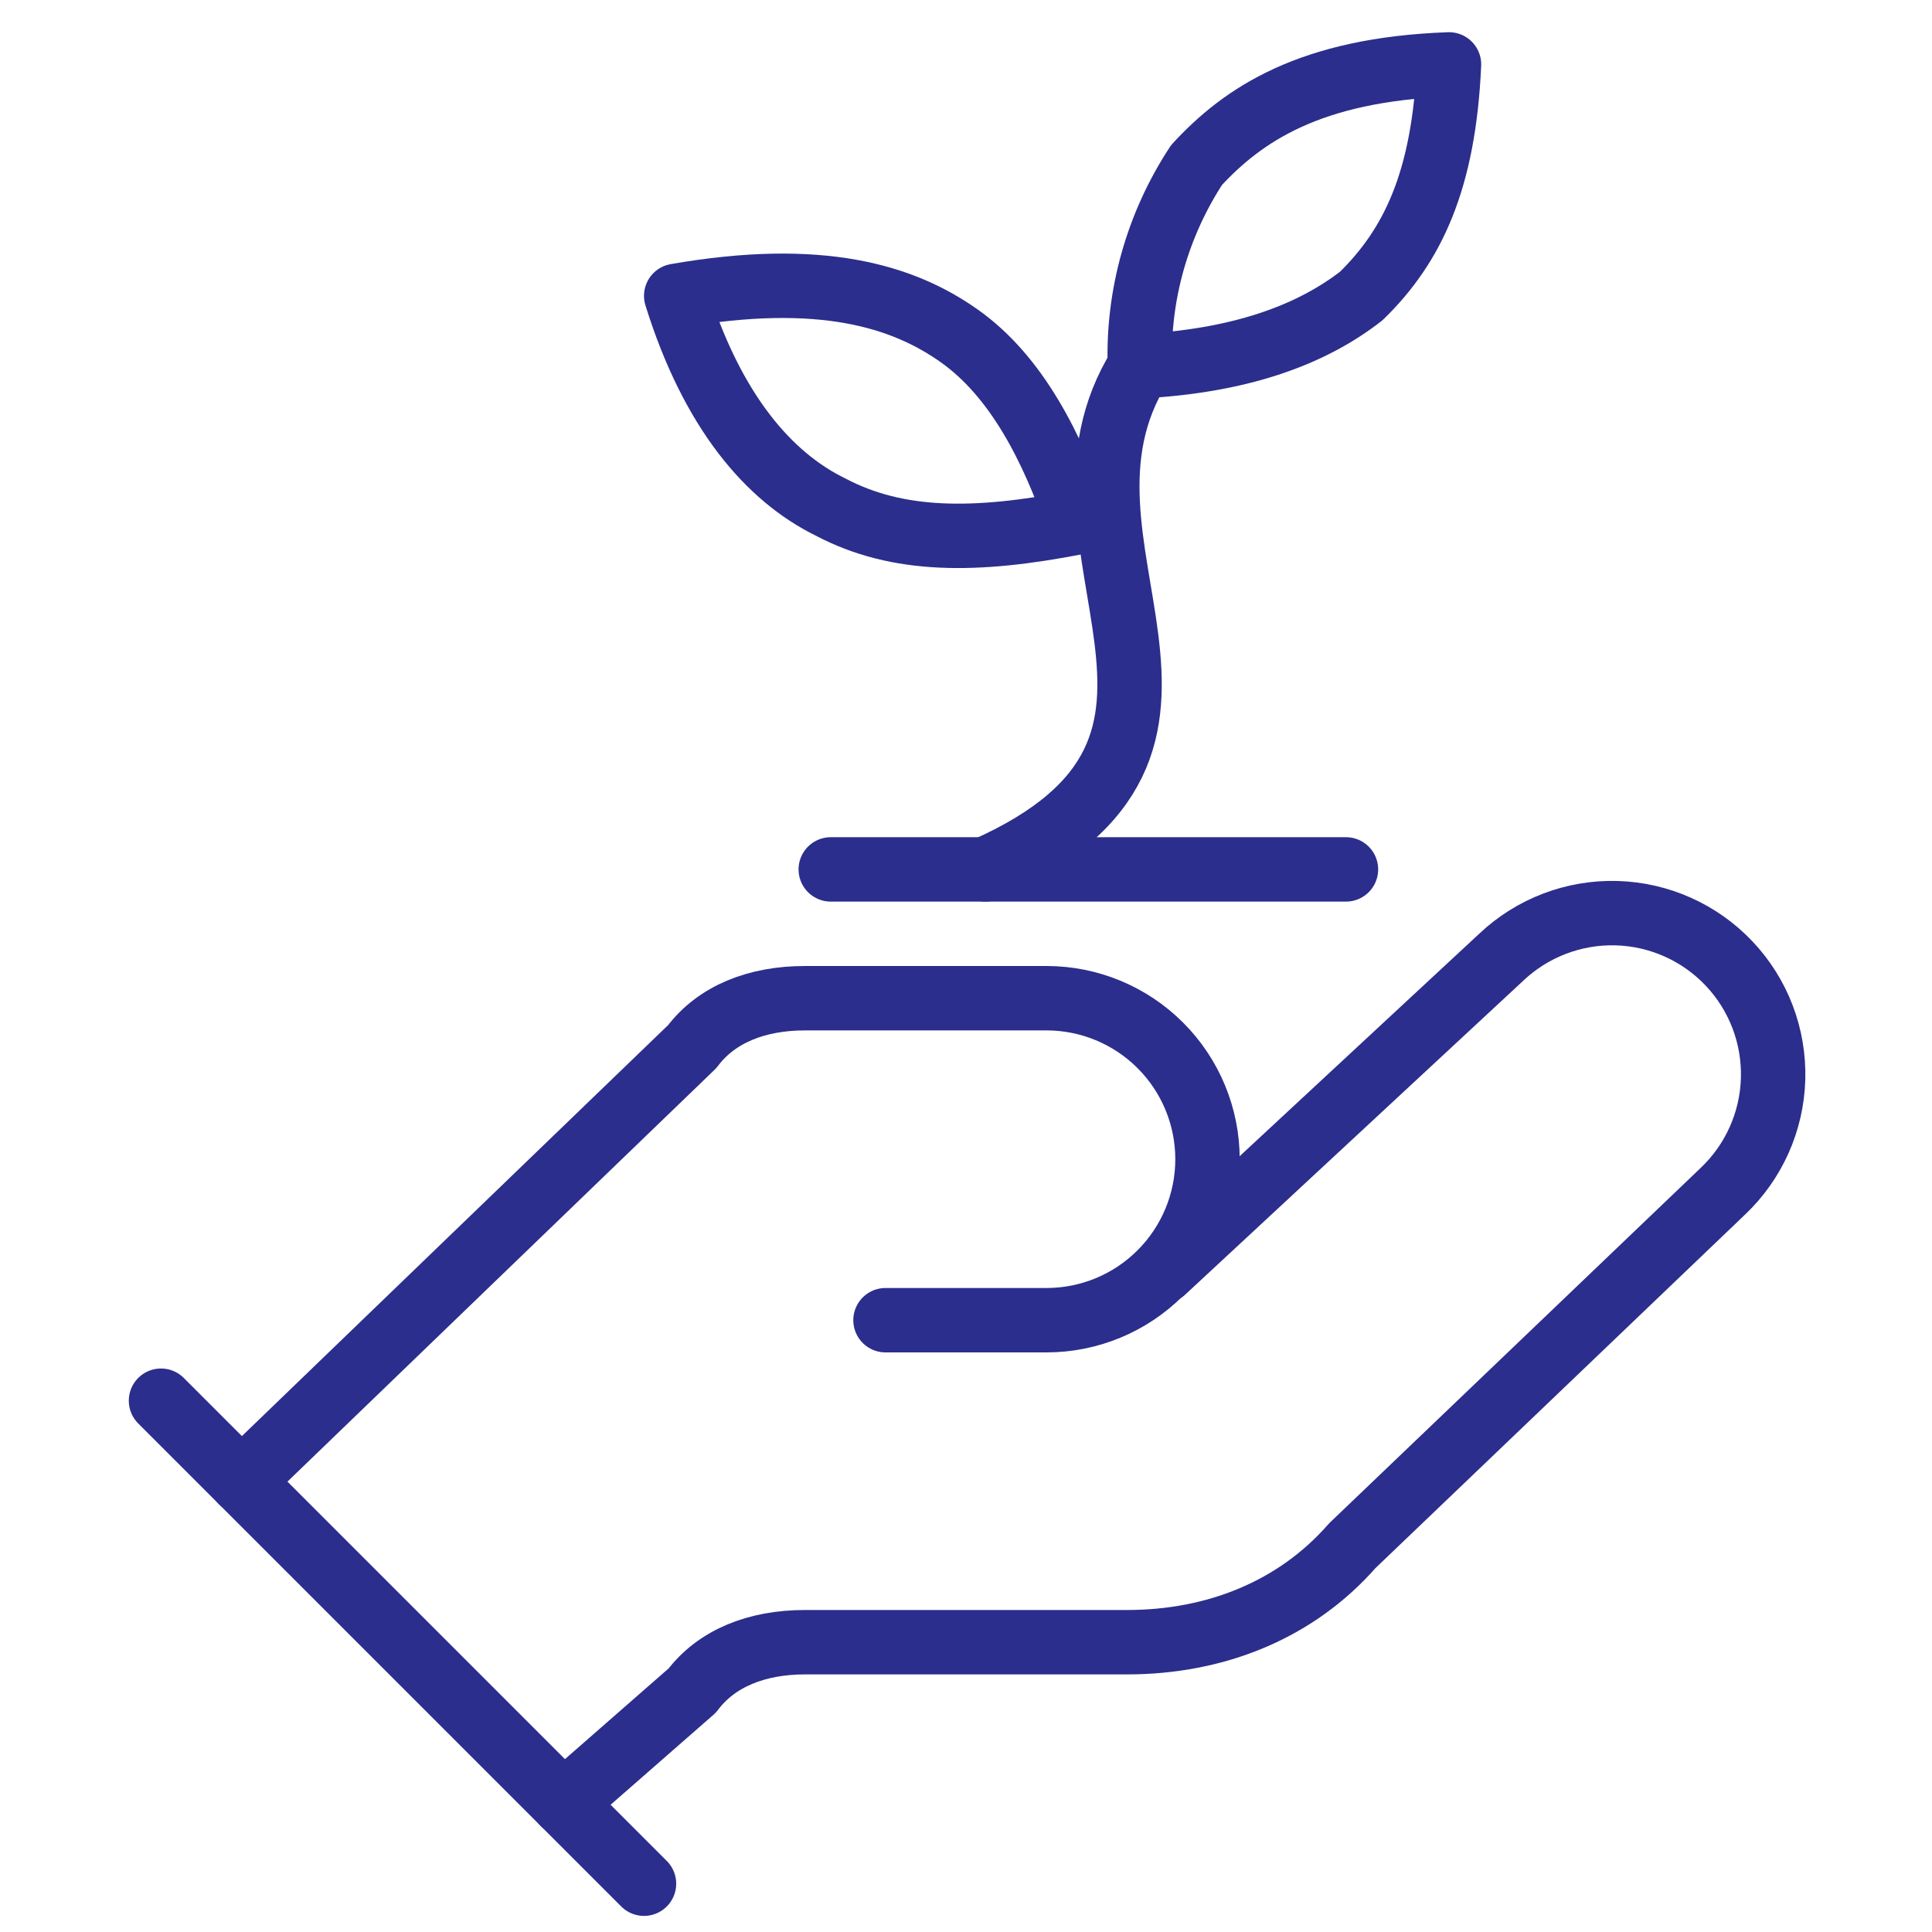
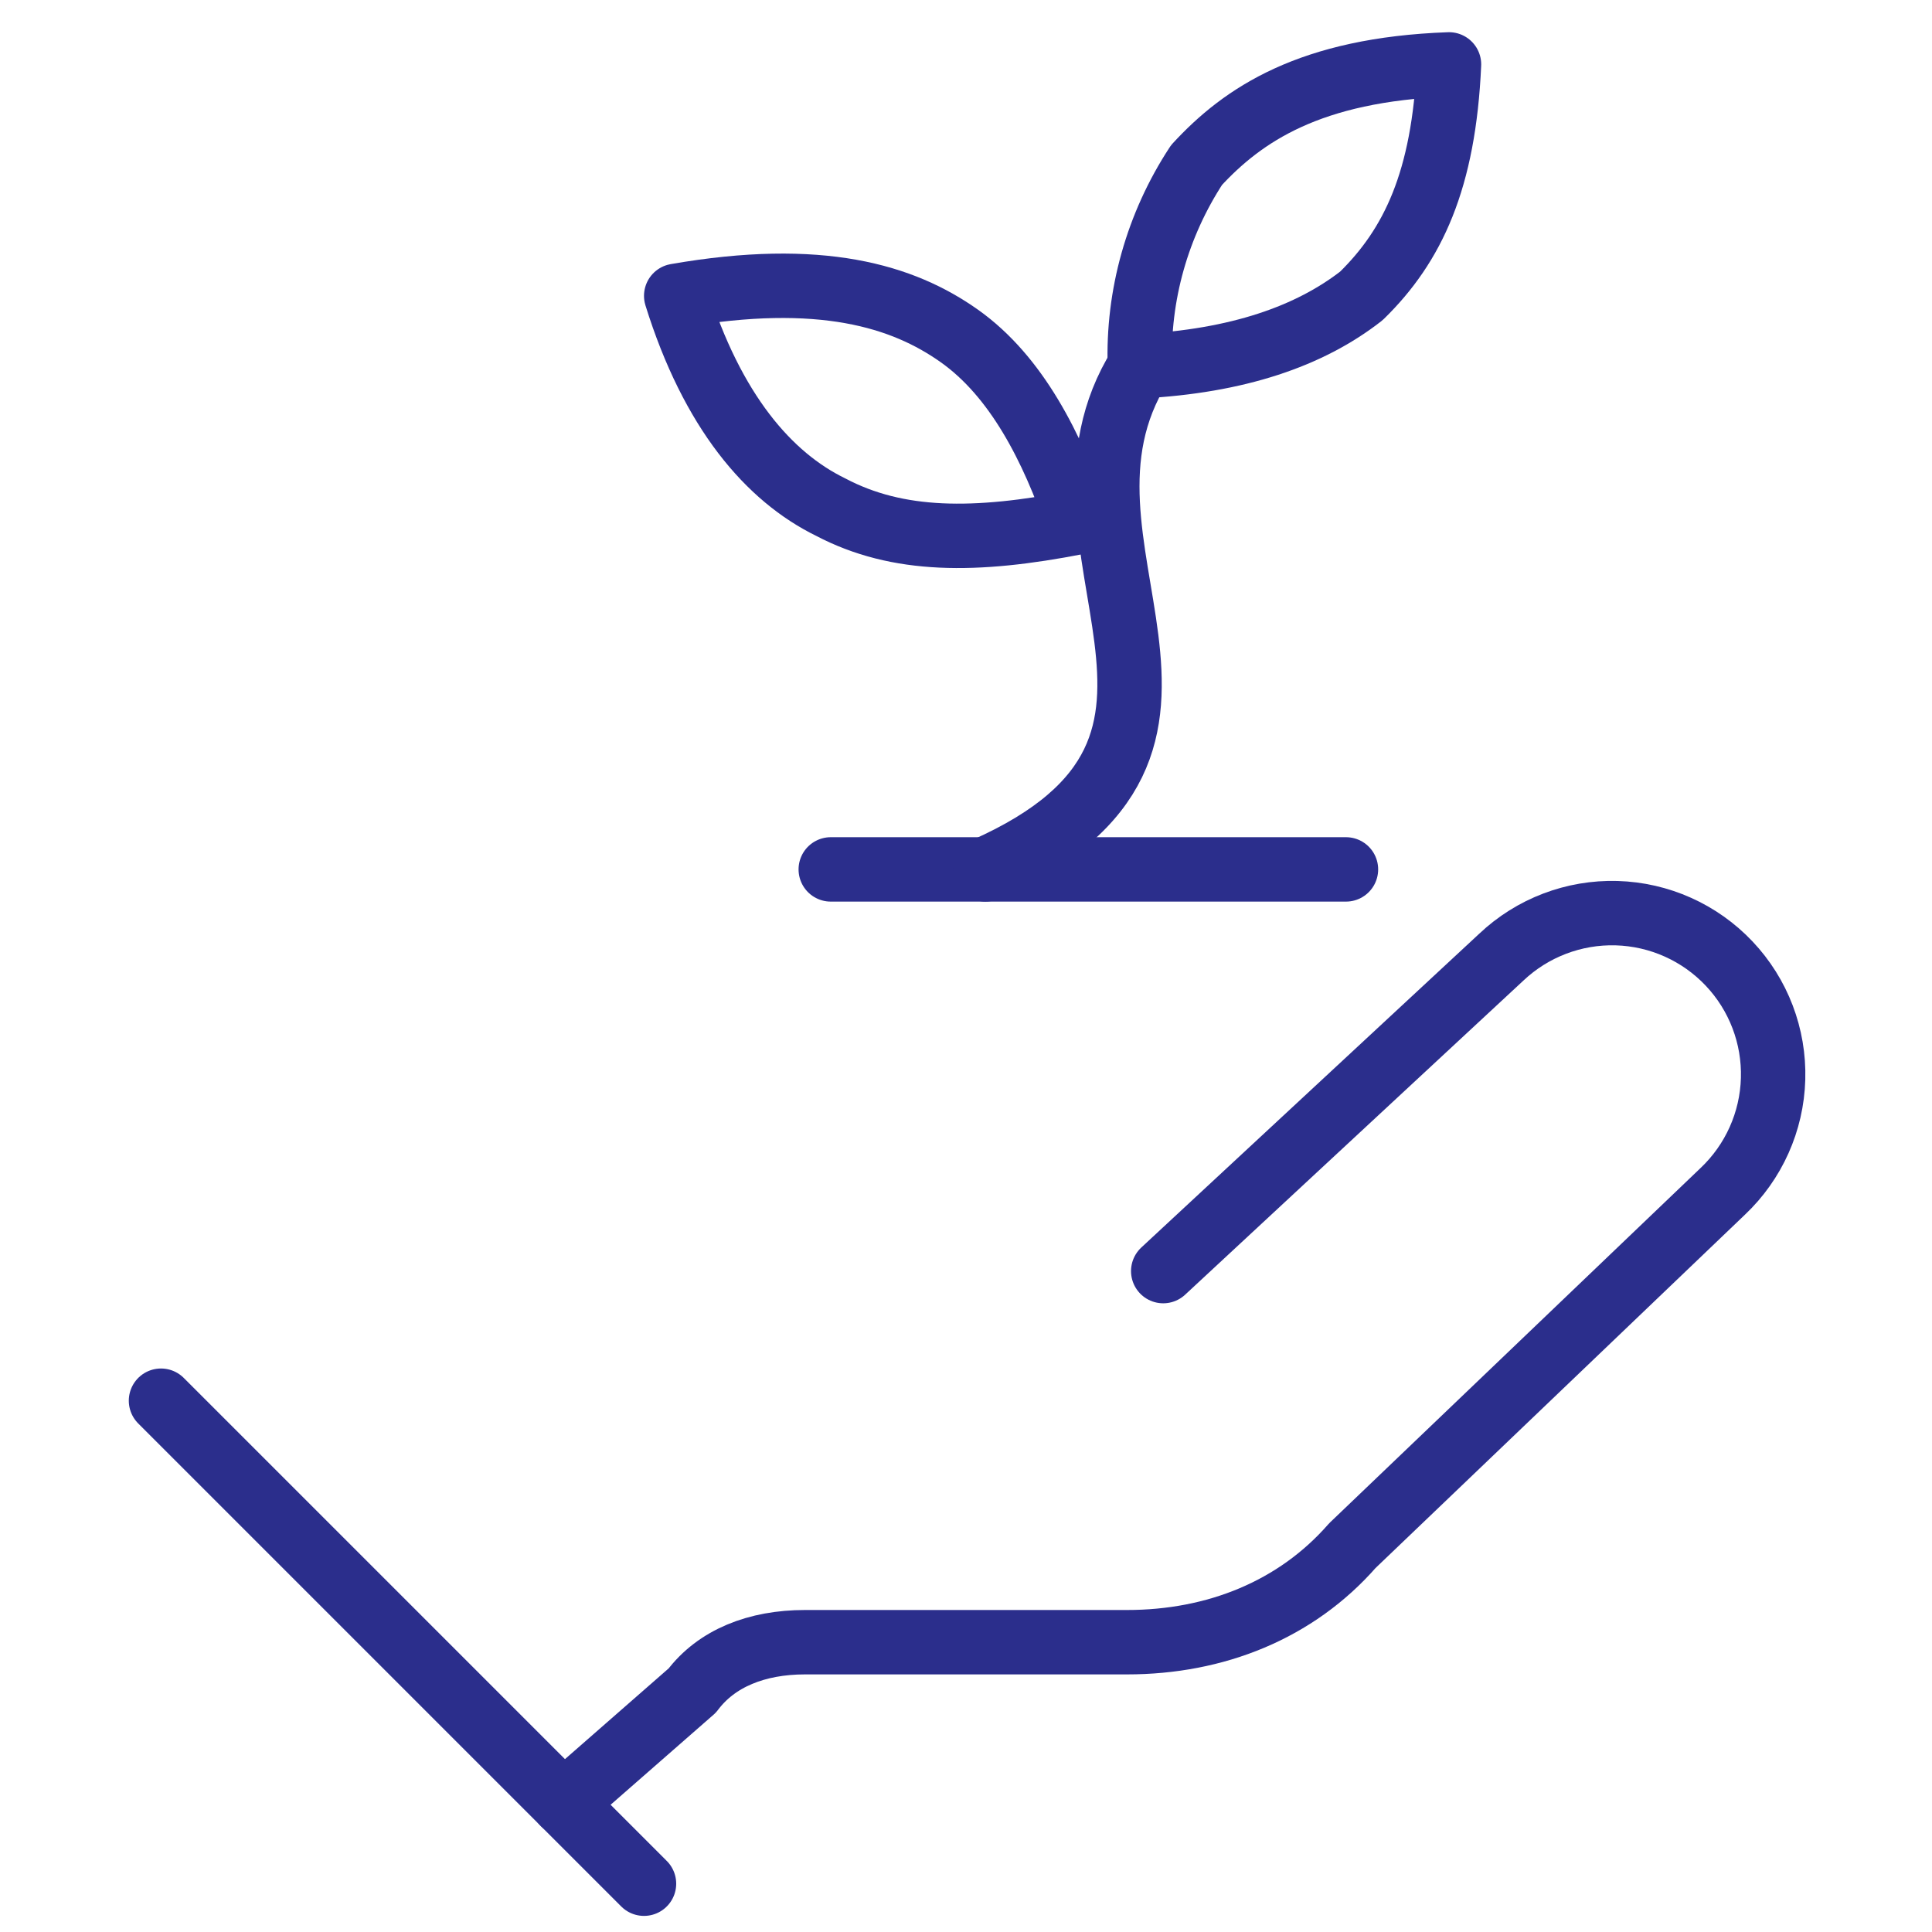
<svg xmlns="http://www.w3.org/2000/svg" width="60" height="60" viewBox="0 0 60 60" fill="none">
-   <path d="M27.5 41H32.5C33.826 41 35.098 40.473 36.035 39.535C36.973 38.598 37.5 37.326 37.5 36C37.5 34.674 36.973 33.402 36.035 32.465C35.098 31.527 33.826 31 32.5 31H25C23.5 31 22.25 31.5 21.5 32.5L7.5 46" stroke="#2B2E8C" stroke-width="2" stroke-linecap="round" stroke-linejoin="round" />
  <path d="M17.5 56L21.5 52.5C22.25 51.5 23.5 51 25 51H35C37.75 51 40.25 50 42 48L53.5 37C54.465 36.088 55.028 34.83 55.065 33.504C55.103 32.177 54.612 30.889 53.7 29.925C52.788 28.96 51.531 28.397 50.204 28.359C48.877 28.322 47.59 28.813 46.625 29.725L36.125 39.475" stroke="#2B2E8C" stroke-width="2" stroke-linecap="round" stroke-linejoin="round" />
  <path d="M5 43.5L20 58.5" stroke="#2B2E8C" stroke-width="2" stroke-linecap="round" stroke-linejoin="round" />
  <path d="M25.8 27H41.8" stroke="#2B2E8C" stroke-width="2" stroke-linecap="round" stroke-linejoin="round" />
  <path d="M30.6 27C39.4 23.094 31.88 17 35.4 11.375" stroke="#2B2E8C" stroke-width="2" stroke-linecap="round" stroke-linejoin="round" />
  <path d="M29.8 10.438C31.56 11.688 32.68 13.875 33.48 16.219C30.28 16.844 27.88 16.844 25.8 15.75C23.88 14.813 22.12 12.781 21 9.188C25.48 8.407 28.04 9.188 29.8 10.438Z" stroke="#2B2E8C" stroke-width="2" stroke-linecap="round" stroke-linejoin="round" />
  <path d="M37.16 5.125C35.941 6.987 35.327 9.166 35.4 11.375C38.44 11.219 40.68 10.438 42.28 9.188C43.88 7.625 44.84 5.594 45 2C40.68 2.156 38.6 3.562 37.16 5.125Z" stroke="#2B2E8C" stroke-width="2" stroke-linecap="round" stroke-linejoin="round" />
</svg>